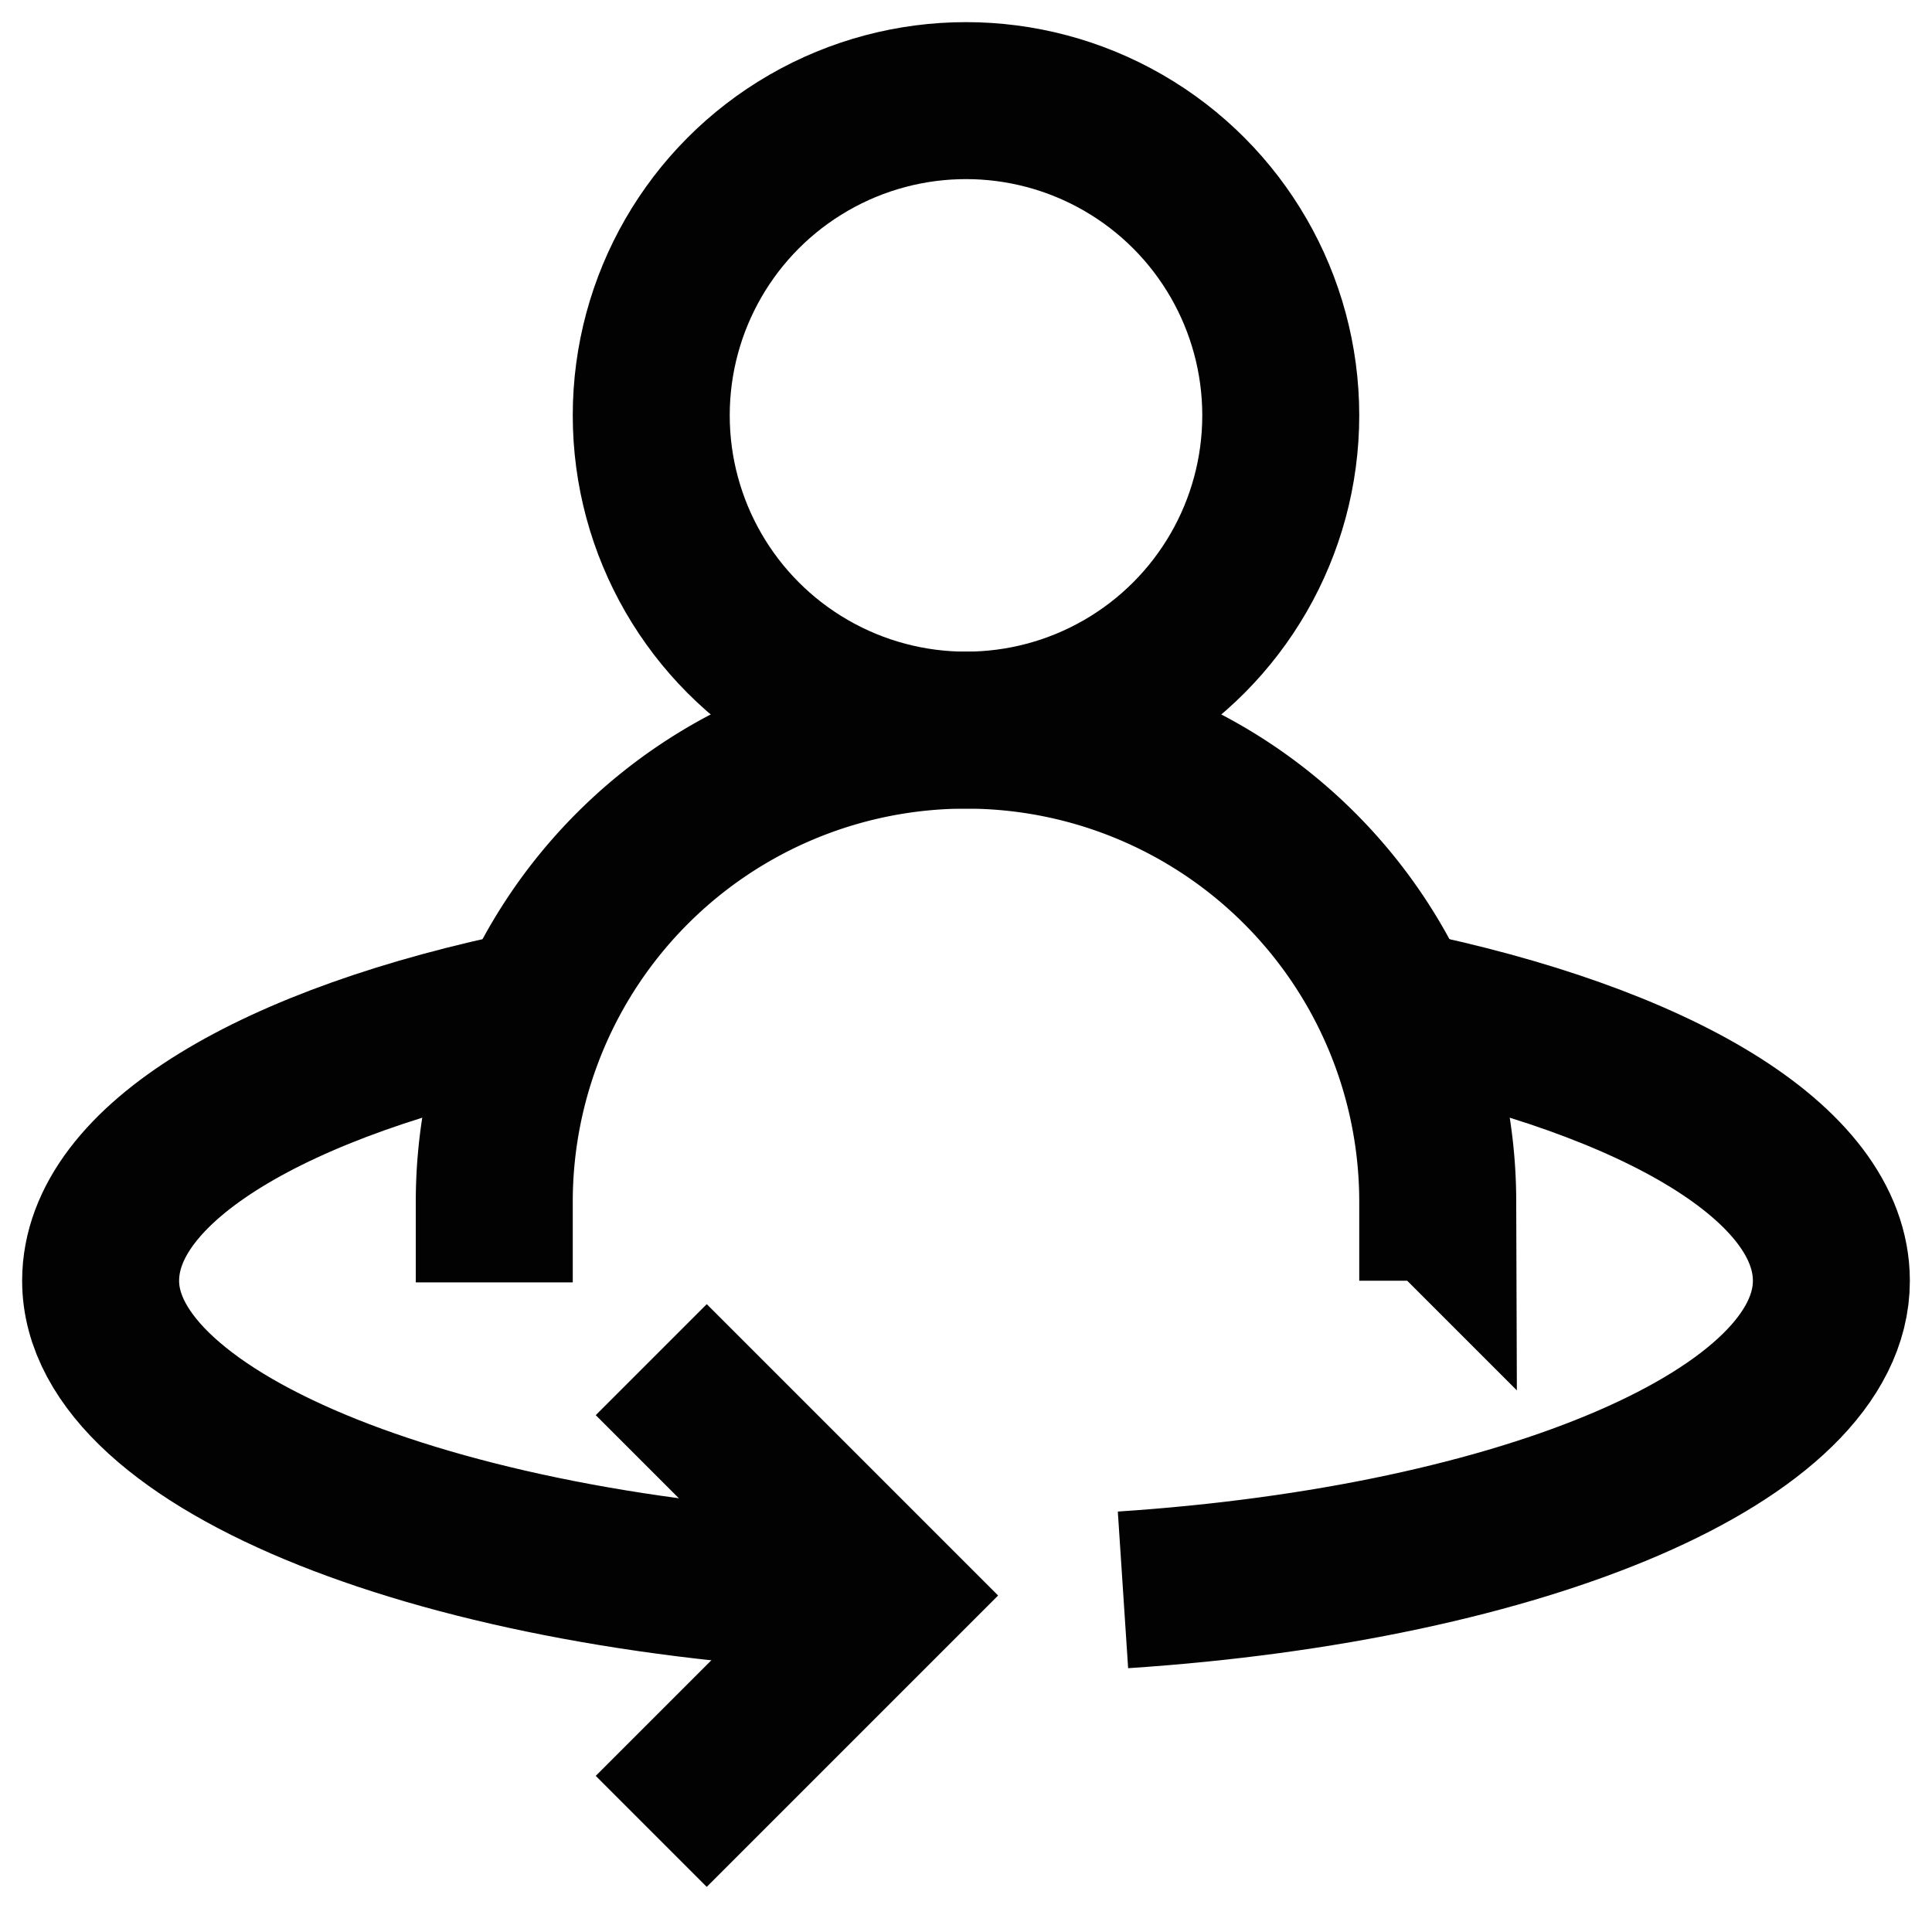
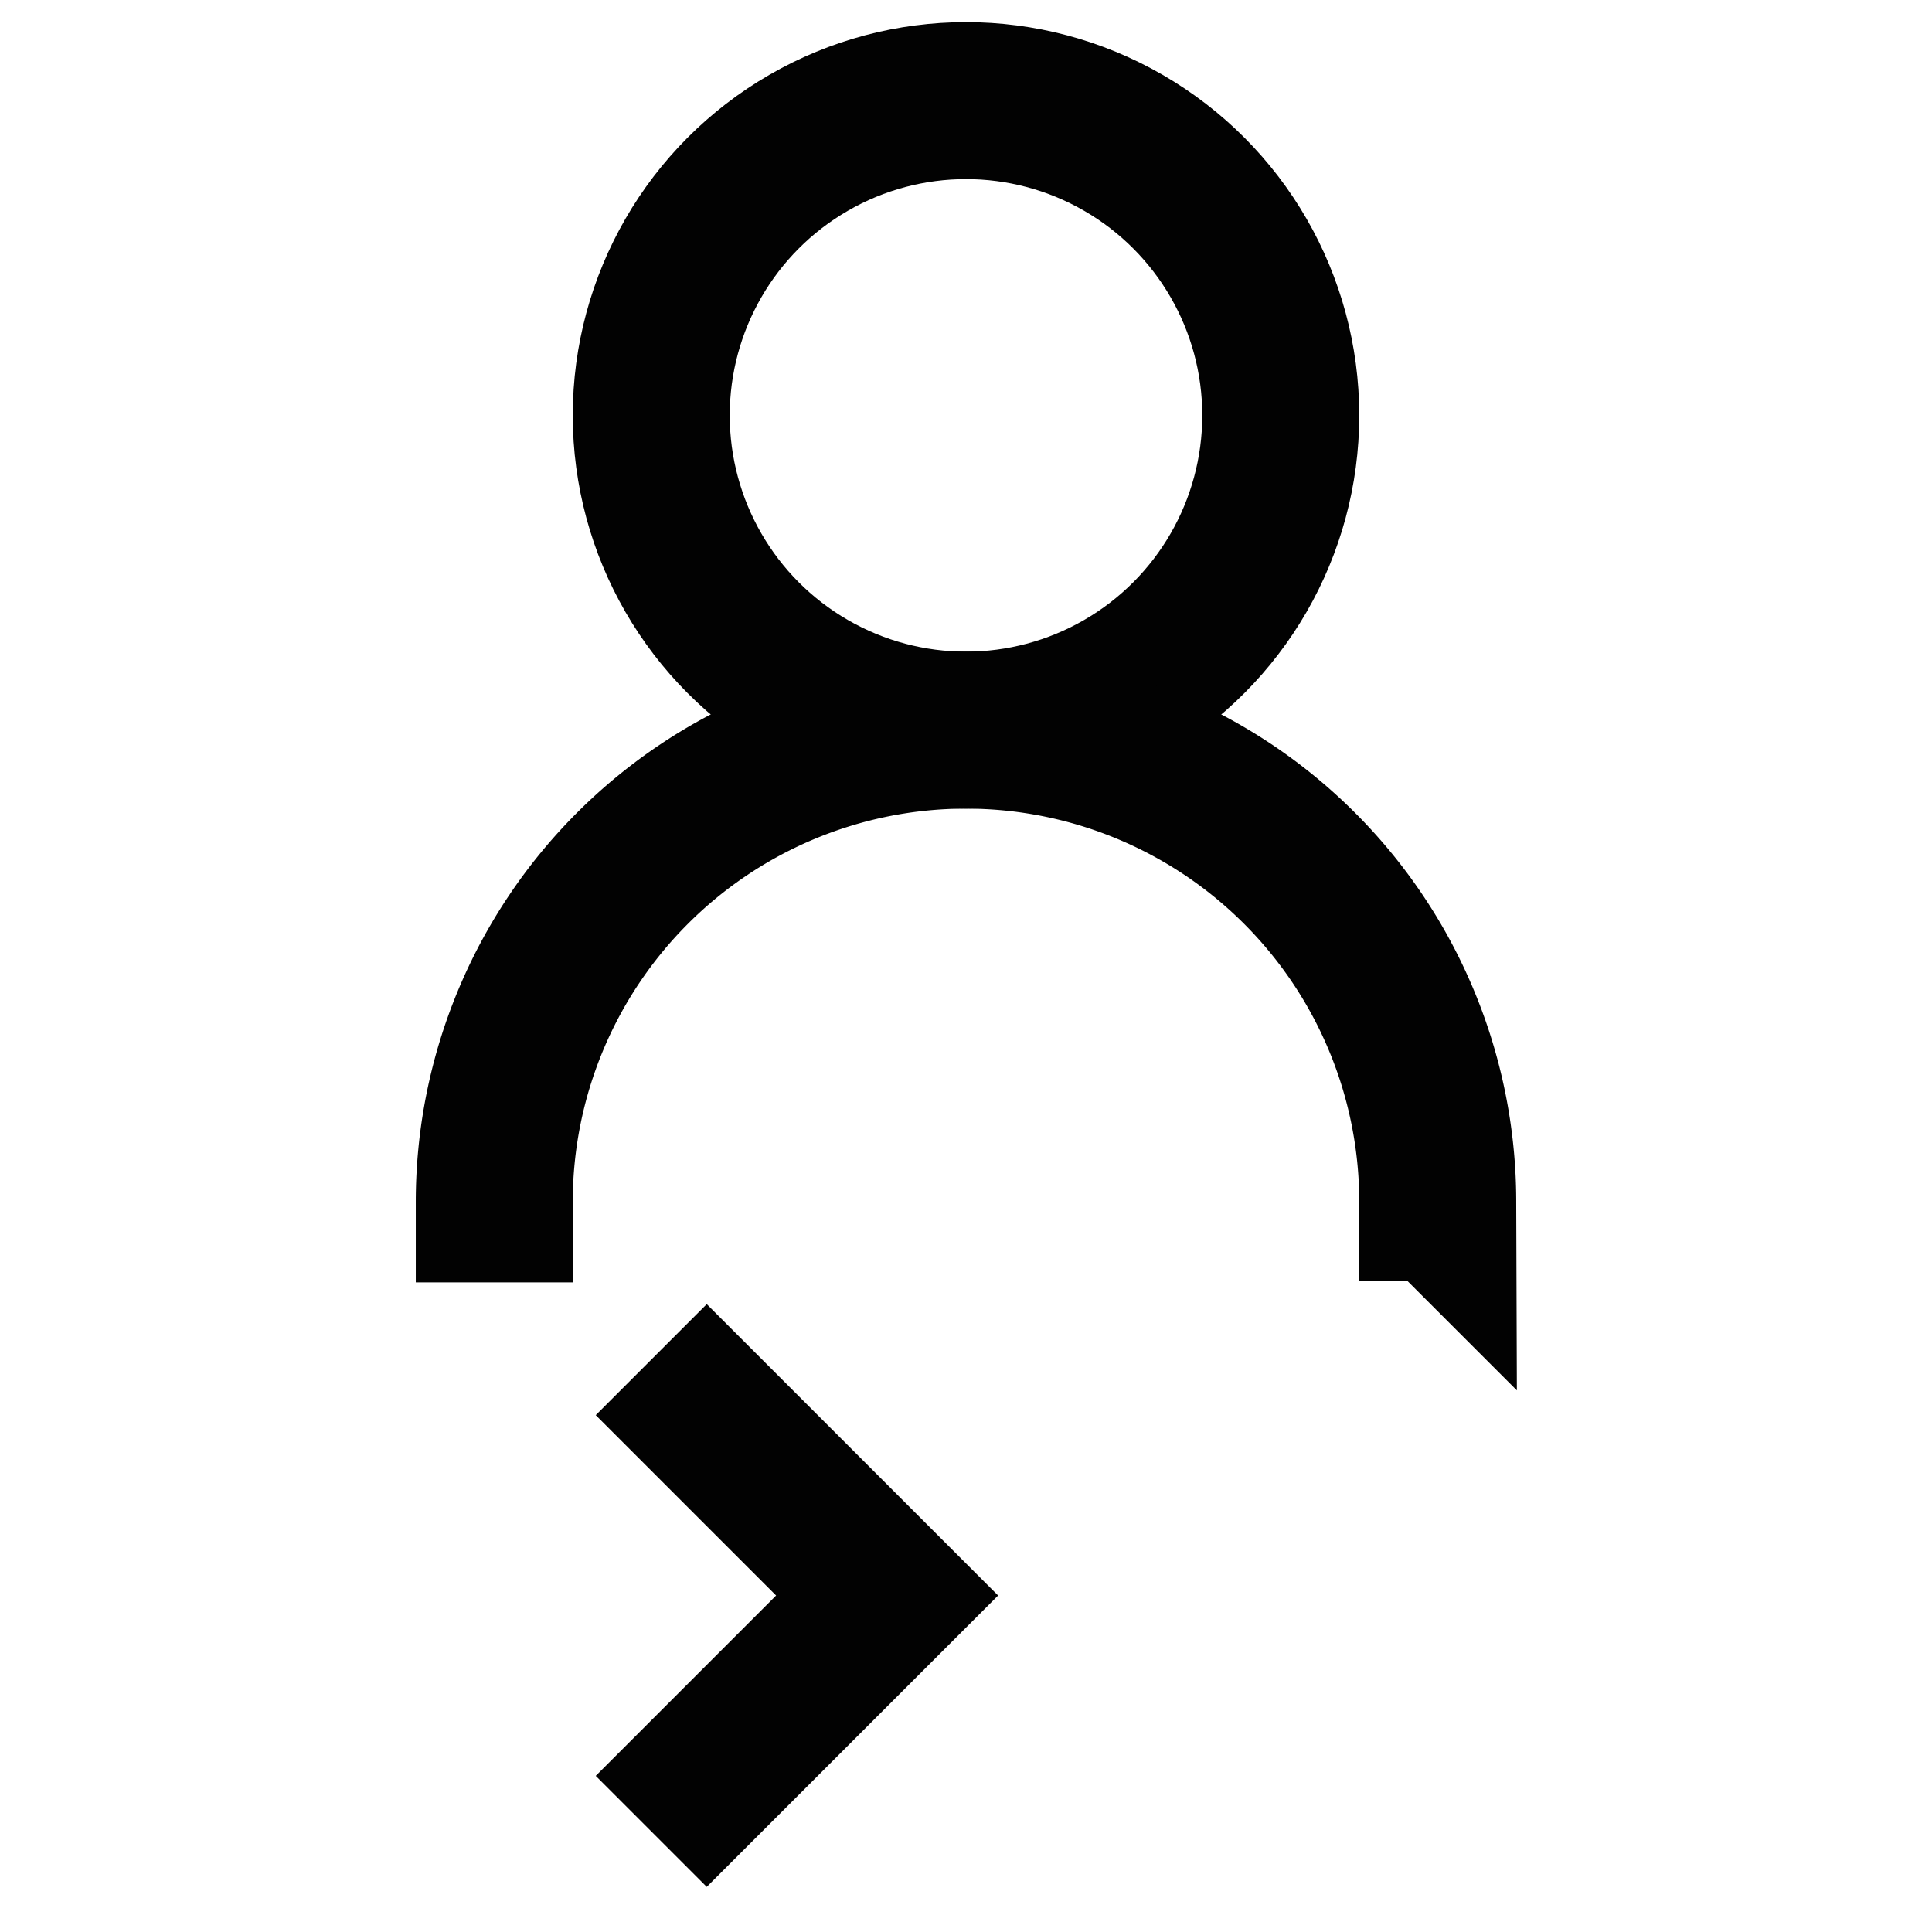
<svg xmlns="http://www.w3.org/2000/svg" width="800" height="800" viewBox="0 0 24 24" id="Layer_1" data-name="Layer 1">
  <defs>
    <style>.cls-1{fill:none;stroke:#020202;stroke-miterlimit:10;stroke-width:1.95px}</style>
  </defs>
  <circle class="cls-1" cx="12" cy="5.16" r="3.91" />
-   <path class="cls-1" d="M17.34 12.52c3.24.66 5.41 1.93 5.41 3.39 0 1.91-3.79 3.51-8.8 3.84m-7.29-7.23c-3.24.66-5.41 1.93-5.41 3.39 0 2 4.28 3.71 9.75 3.89" />
  <path class="cls-1" d="m8.09 16.89 2.93 2.93-2.93 2.93m9.77-6.84v-1A5.86 5.86 0 0 0 12 9.07a5.86 5.86 0 0 0-5.86 5.86v1" />
</svg>